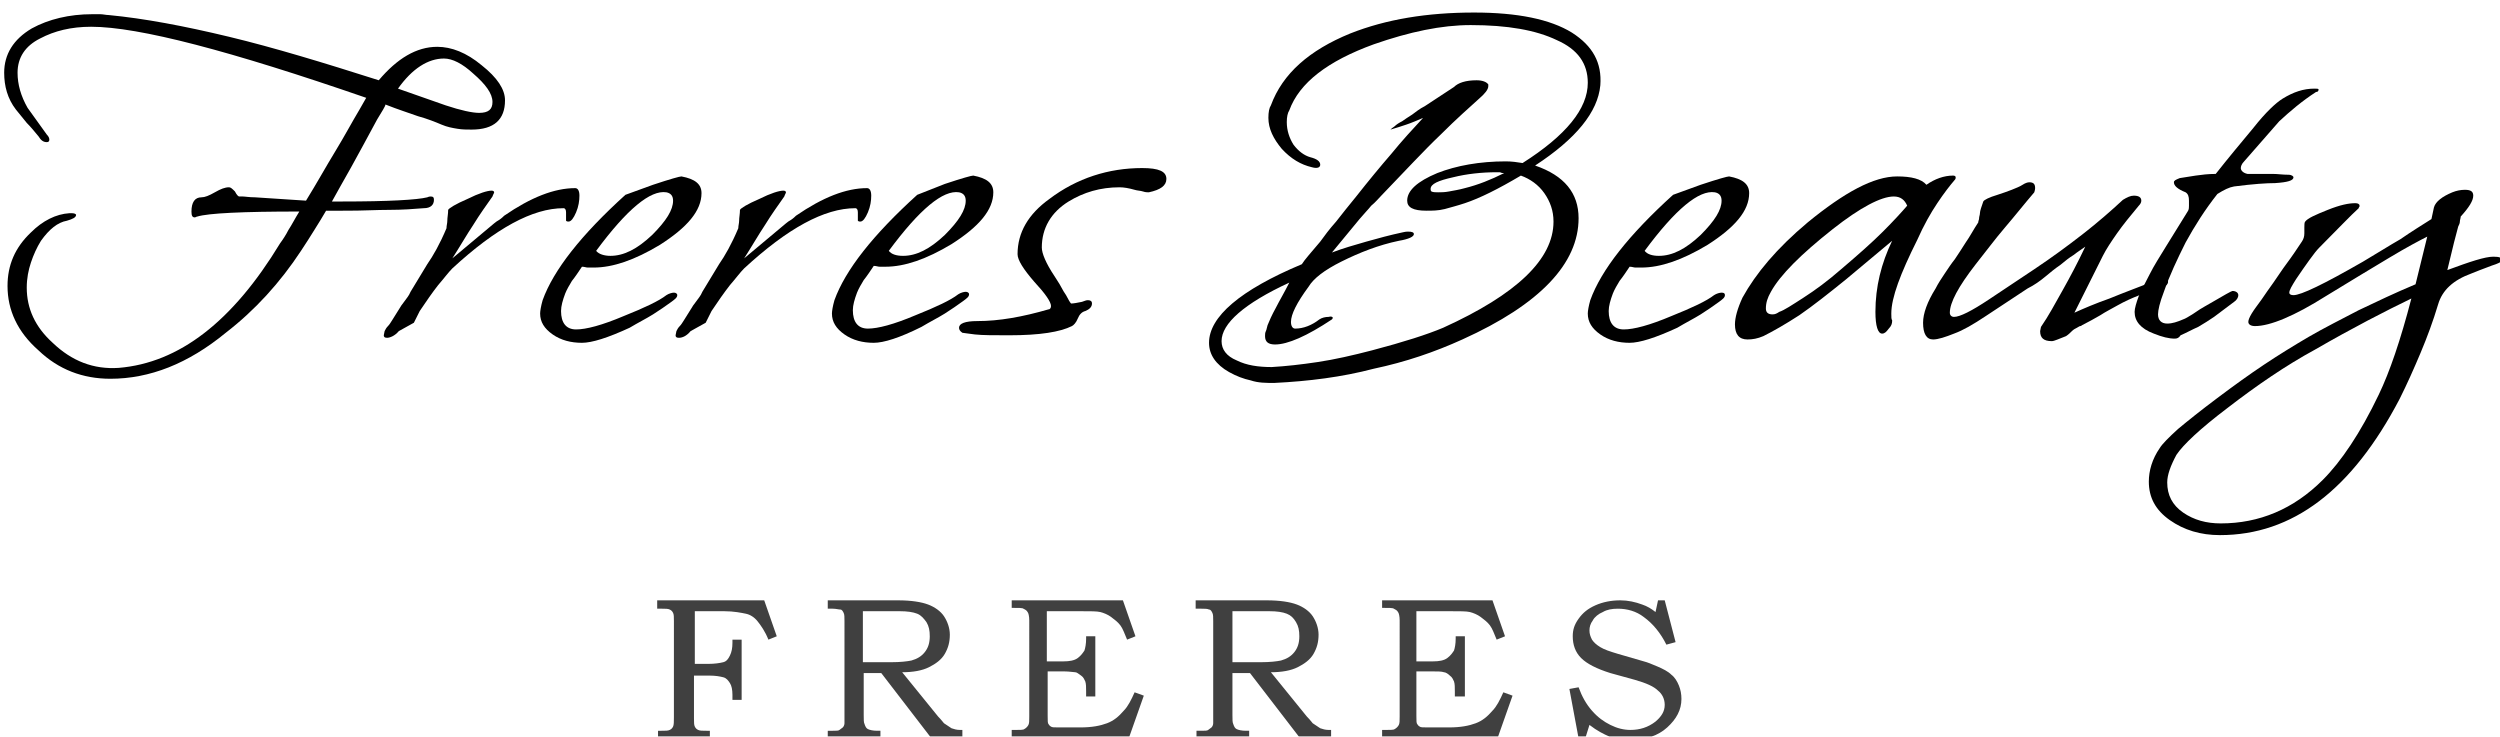
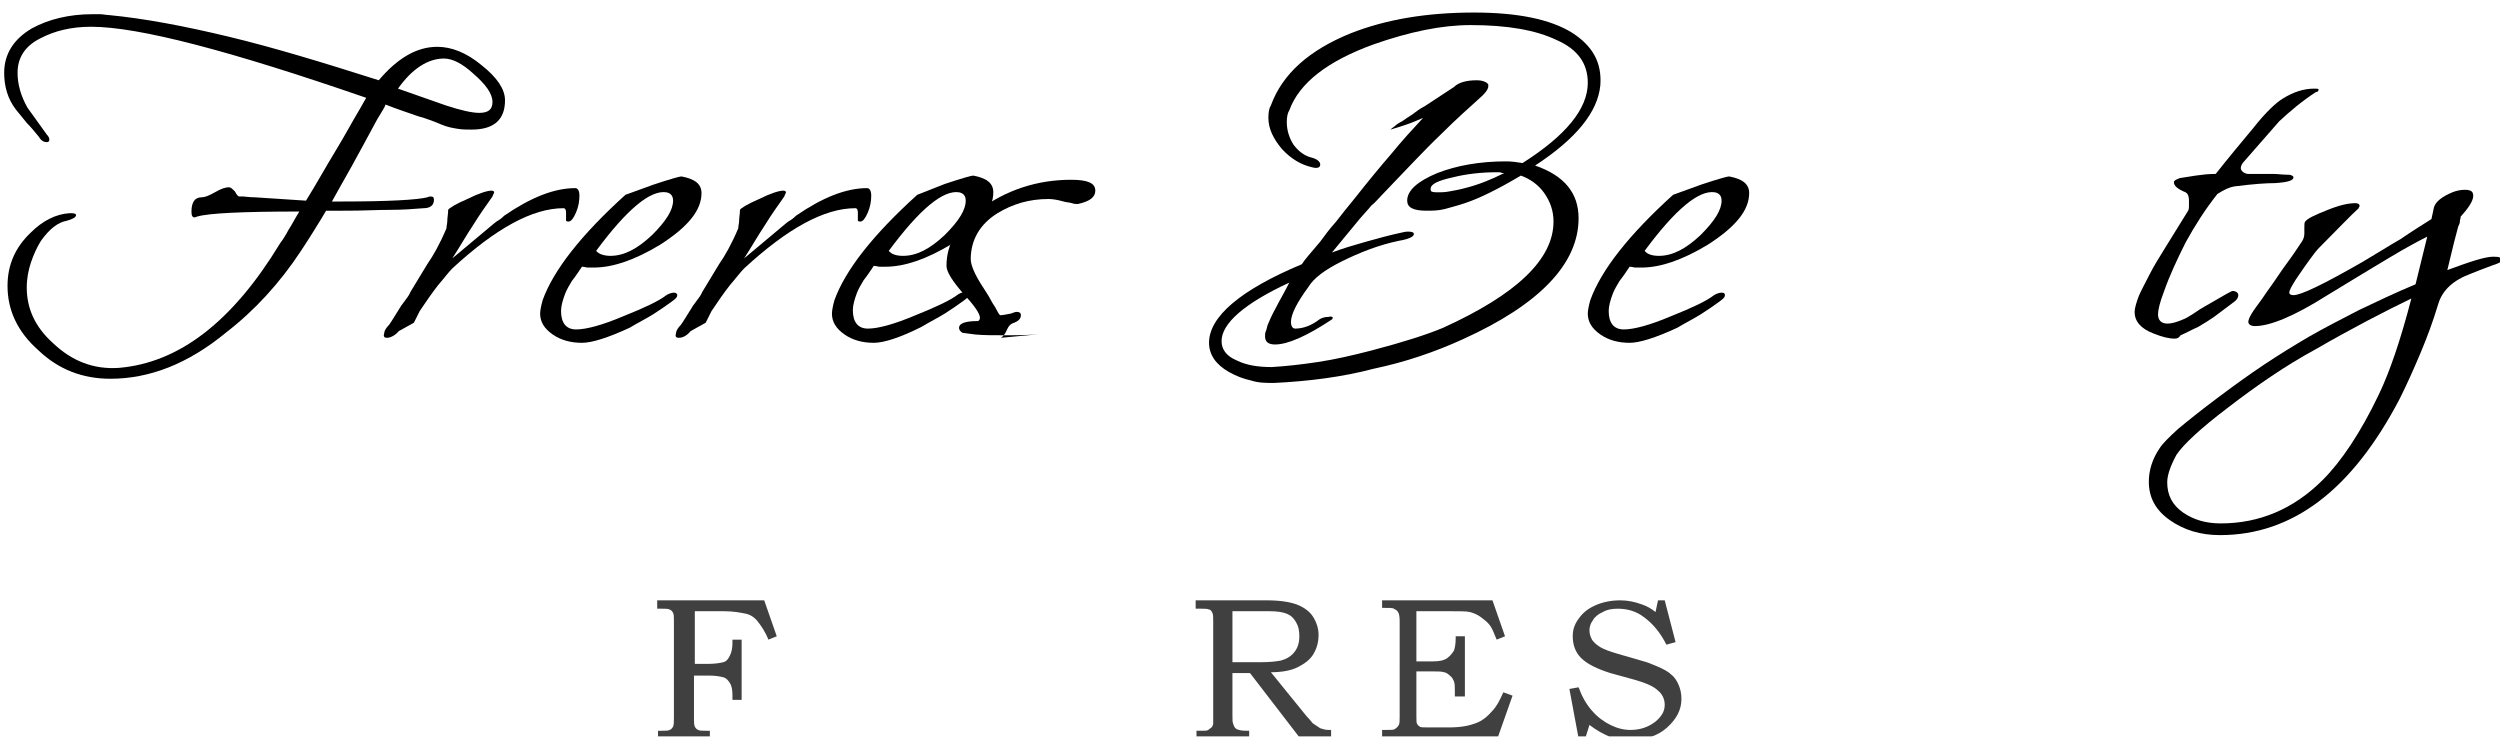
<svg xmlns="http://www.w3.org/2000/svg" version="1.1" id="Warstwa_1" x="0px" y="0px" viewBox="0 0 299 88.1" style="enable-background:new 0 0 299 88.1;" xml:space="preserve">
  <style type="text/css">
	.st0{opacity:0.75;}
</style>
  <g>
    <path d="M13.2,45.3c-3.3,0-6.2-1.1-8.6-3.4c-2.5-2.2-3.7-4.8-3.7-7.7c0-2.5,0.9-4.6,2.8-6.4c1.4-1.4,3-2.2,4.6-2.3h0.3   c0.3,0,0.5,0.1,0.5,0.2c0,0.3-0.4,0.5-1.1,0.7c-1.1,0.2-2.1,1-3.1,2.4c-0.5,0.8-0.9,1.7-1.2,2.6c-0.3,0.9-0.5,1.9-0.5,3   c0,2.5,1,4.7,3.1,6.6c2.3,2.2,4.9,3.2,7.9,3c7.2-0.6,13.6-5.5,19.3-14.9c0.3-0.4,0.7-1,1-1.6c0.4-0.6,0.8-1.4,1.3-2.2   c-6.8,0-10.9,0.2-12.2,0.6c-0.1,0-0.2,0.1-0.3,0.1c-0.3,0-0.4-0.2-0.4-0.7c0-1.1,0.4-1.7,1.2-1.7c0.4,0,0.9-0.2,1.6-0.6   c0.7-0.4,1.2-0.6,1.7-0.6c0.2,0,0.4,0.2,0.7,0.5c0.2,0.4,0.4,0.6,0.5,0.6c0,0,0.1,0,0.4,0c0.3,0,0.8,0.1,1.5,0.1l6.1,0.4   c1.3-2.1,2.4-4.1,3.5-5.9c1.1-1.8,2-3.5,2.9-5l0.8-1.4C27.6,6.1,16.6,3.2,10.9,3.2c-2.4,0-4.4,0.5-6.1,1.4C3,5.5,2.1,6.9,2.1,8.7   c0,1.4,0.4,2.8,1.2,4.2l2.3,3.2c0.2,0.2,0.3,0.4,0.3,0.6c0,0.2-0.1,0.3-0.3,0.3c-0.4,0-0.7-0.2-1-0.7c-0.5-0.6-0.9-1.1-1.4-1.6   c-0.4-0.5-0.9-1.1-1.3-1.6c-1-1.3-1.4-2.8-1.4-4.4c0-2.2,1.1-4,3.3-5.3c2-1.1,4.5-1.7,7.2-1.7c0.3,0,0.7,0,1,0c0.3,0,0.7,0.1,1,0.1   c4.2,0.4,9,1.3,14.4,2.6c5.4,1.3,11.3,3.1,17.9,5.2c2.2-2.6,4.5-4,7-4c1.7,0,3.5,0.7,5.3,2.2c1.9,1.5,2.8,2.9,2.8,4.2   c0,2.3-1.3,3.5-4,3.5c-0.6,0-1.1,0-1.7-0.1c-0.6-0.1-1.2-0.2-1.9-0.5c-0.7-0.3-1.7-0.7-2.8-1c-1.1-0.4-2.4-0.8-3.9-1.4   c0,0.2-0.4,0.8-1,1.8c-1.2,2.2-2.2,4.1-3.1,5.7c-0.9,1.6-1.7,3-2.3,4.1h1.2c5.6,0,9-0.2,10.2-0.5c0,0,0.2-0.1,0.4-0.1   c0.3,0,0.4,0.1,0.4,0.4c0,0.6-0.4,1-1.2,1c-1.2,0.1-2.6,0.2-4.1,0.2c-1.5,0-3.2,0.1-5.1,0.1H39c-0.4,0.7-0.9,1.5-1.4,2.3   c-0.5,0.8-1,1.6-1.6,2.5c-2.5,3.8-5.5,7.1-9,9.8C22.5,43.5,17.9,45.3,13.2,45.3z M57.3,13.5c1.1,0,1.6-0.4,1.6-1.3   c0-1-0.8-2.1-2.3-3.4C55.3,7.6,54.1,7,53.1,7c-1.9,0-3.8,1.2-5.5,3.6l5.7,2C55.1,13.2,56.5,13.5,57.3,13.5z" />
    <path d="M46.3,40.4c-0.3,0-0.4-0.1-0.4-0.3l0.1-0.5c0.1-0.2,0.2-0.4,0.4-0.6c0.2-0.2,0.3-0.4,0.5-0.7l1-1.6   c0.1-0.2,0.3-0.4,0.5-0.7c0.2-0.3,0.5-0.6,0.7-1.1l2-3.3c0.7-1,1.5-2.4,2.3-4.3c0-0.3,0.1-0.6,0.1-0.9c0-0.4,0.1-0.8,0.1-1.3   c0.1-0.2,0.9-0.7,2.3-1.3c1.4-0.7,2.4-1,2.9-1c0.2,0,0.3,0.1,0.3,0.2c0,0.1-0.1,0.2-0.2,0.5c-0.7,1-1.5,2.1-2.3,3.4   c-0.8,1.2-1.6,2.6-2.5,4l4.3-3.6c0.5-0.4,0.9-0.8,1.3-1c0.3-0.2,0.5-0.4,0.6-0.5c3.2-2.2,6-3.3,8.5-3.3c0.3,0,0.5,0.3,0.5,0.9   c0,0.6-0.1,1.3-0.4,2c-0.3,0.7-0.6,1.1-0.9,1.1c-0.1,0-0.2,0-0.3-0.1v-0.1c0-0.1,0-0.2,0-0.3c0-0.1,0-0.2,0-0.4v-0.2   c0-0.3-0.1-0.5-0.3-0.5c-3.7,0-8.1,2.4-13.3,7.2c-0.5,0.5-1,1.2-1.7,2c-0.7,0.9-1.4,1.9-2.2,3.1l-0.7,1.4l-1.8,1   C47.2,40.2,46.6,40.4,46.3,40.4z" />
    <path d="M69.6,41c-1.3,0-2.5-0.3-3.5-1c-1-0.7-1.5-1.5-1.5-2.5c0-0.3,0.1-0.9,0.3-1.6c1.3-3.6,4.6-7.8,9.9-12.6l3.3-1.2   c2.1-0.7,3.2-1,3.4-1c1.6,0.3,2.4,0.9,2.4,2c0,2.1-1.7,4.1-5,6.2c-3,1.8-5.6,2.7-7.9,2.7c-0.2,0-0.4,0-0.7,0   c-0.2,0-0.4-0.1-0.7-0.1c-0.4,0.6-0.8,1.2-1.2,1.7c-0.3,0.5-0.6,1-0.8,1.5c-0.3,0.8-0.5,1.5-0.5,2.1c0,1.4,0.6,2.2,1.8,2.2   s3.1-0.5,5.7-1.6c2.5-1,4.2-1.8,5.1-2.5c0.3-0.2,0.7-0.3,0.9-0.3s0.4,0.1,0.4,0.3c0,0.3-0.3,0.5-0.7,0.8c-0.7,0.5-1.4,1-2.2,1.5   c-0.8,0.5-1.8,1-2.8,1.6C72.7,40.4,70.8,41,69.6,41z M73,30.6c1.6,0,3.2-0.8,5-2.5c1.7-1.7,2.5-3,2.5-4.1c0-0.6-0.3-0.9-0.8-1   c-1.9-0.3-4.7,2-8.4,7C71.6,30.4,72.3,30.6,73,30.6z" />
    <path d="M81.2,40.4c-0.3,0-0.4-0.1-0.4-0.3l0.1-0.5c0.1-0.2,0.2-0.4,0.4-0.6c0.2-0.2,0.3-0.4,0.5-0.7l1-1.6   c0.1-0.2,0.3-0.4,0.5-0.7c0.2-0.3,0.5-0.6,0.7-1.1l2-3.3c0.7-1,1.5-2.4,2.3-4.3c0-0.3,0.1-0.6,0.1-0.9c0-0.4,0.1-0.8,0.1-1.3   c0.1-0.2,0.9-0.7,2.3-1.3c1.4-0.7,2.4-1,2.9-1c0.2,0,0.3,0.1,0.3,0.2c0,0.1-0.1,0.2-0.2,0.5c-0.7,1-1.5,2.1-2.3,3.4   c-0.8,1.2-1.6,2.6-2.5,4l4.3-3.6c0.5-0.4,0.9-0.8,1.3-1c0.3-0.2,0.5-0.4,0.6-0.5c3.2-2.2,6-3.3,8.5-3.3c0.3,0,0.5,0.3,0.5,0.9   c0,0.6-0.1,1.3-0.4,2c-0.3,0.7-0.6,1.1-0.9,1.1c-0.1,0-0.2,0-0.3-0.1v-0.1c0-0.1,0-0.2,0-0.3c0-0.1,0-0.2,0-0.4v-0.2   c0-0.3-0.1-0.5-0.3-0.5c-3.7,0-8.1,2.4-13.3,7.2c-0.5,0.5-1,1.2-1.7,2c-0.7,0.9-1.4,1.9-2.2,3.1l-0.7,1.4l-1.8,1   C82.1,40.2,81.6,40.4,81.2,40.4z" />
    <path d="M104.5,41c-1.3,0-2.5-0.3-3.5-1c-1-0.7-1.5-1.5-1.5-2.5c0-0.3,0.1-0.9,0.3-1.6c1.3-3.6,4.6-7.8,9.9-12.6L113,22   c2.1-0.7,3.2-1,3.4-1c1.6,0.3,2.4,0.9,2.4,2c0,2.1-1.7,4.1-5,6.2c-3,1.8-5.6,2.7-7.9,2.7c-0.2,0-0.4,0-0.7,0   c-0.2,0-0.4-0.1-0.7-0.1c-0.4,0.6-0.8,1.2-1.2,1.7c-0.3,0.5-0.6,1-0.8,1.5c-0.3,0.8-0.5,1.5-0.5,2.1c0,1.4,0.6,2.2,1.8,2.2   s3.1-0.5,5.7-1.6c2.5-1,4.2-1.8,5.1-2.5c0.3-0.2,0.7-0.3,0.9-0.3s0.4,0.1,0.4,0.3c0,0.3-0.3,0.5-0.7,0.8c-0.7,0.5-1.4,1-2.2,1.5   c-0.8,0.5-1.8,1-2.8,1.6C107.6,40.4,105.7,41,104.5,41z M108,30.6c1.6,0,3.2-0.8,5-2.5c1.7-1.7,2.5-3,2.5-4.1c0-0.6-0.3-0.9-0.8-1   c-1.9-0.3-4.7,2-8.4,7C106.6,30.4,107.2,30.6,108,30.6z" />
-     <path d="M120.7,40.1c-1.8,0-3.2,0-4.1-0.1c-0.9-0.1-1.4-0.2-1.5-0.2c-0.3-0.2-0.4-0.4-0.4-0.6c0-0.5,0.7-0.8,2.2-0.8   c2.6,0,5.4-0.5,8.5-1.4c0.2,0,0.3-0.2,0.3-0.4c0-0.5-0.7-1.5-2-2.9c-1.3-1.5-2-2.6-2-3.3c0-2.6,1.3-4.8,3.8-6.6   c3.3-2.5,7.1-3.7,11.1-3.7c2,0,2.9,0.4,2.9,1.3c0,0.8-0.7,1.3-2.1,1.6c-0.2,0-0.4,0-0.7-0.1c-0.3-0.1-0.7-0.1-1-0.2   c-0.7-0.2-1.3-0.3-1.8-0.3c-2.3,0-4.3,0.6-6.1,1.7c-2.1,1.3-3.2,3.2-3.2,5.5c0,0.7,0.5,1.9,1.5,3.4c0.3,0.5,0.6,0.9,0.8,1.3   c0.2,0.4,0.4,0.7,0.6,1c0.3,0.6,0.5,0.9,0.6,1c0.3,0,0.8-0.1,1.3-0.2c0.3-0.1,0.5-0.2,0.7-0.2c0.3,0,0.5,0.1,0.5,0.4   c0,0.4-0.3,0.7-0.8,0.9c-0.4,0.1-0.7,0.4-0.9,0.9c-0.2,0.5-0.5,0.8-0.7,0.9C126.8,39.7,124.4,40.1,120.7,40.1z" />
+     <path d="M120.7,40.1c-1.8,0-3.2,0-4.1-0.1c-0.9-0.1-1.4-0.2-1.5-0.2c-0.3-0.2-0.4-0.4-0.4-0.6c0-0.5,0.7-0.8,2.2-0.8   c0.2,0,0.3-0.2,0.3-0.4c0-0.5-0.7-1.5-2-2.9c-1.3-1.5-2-2.6-2-3.3c0-2.6,1.3-4.8,3.8-6.6   c3.3-2.5,7.1-3.7,11.1-3.7c2,0,2.9,0.4,2.9,1.3c0,0.8-0.7,1.3-2.1,1.6c-0.2,0-0.4,0-0.7-0.1c-0.3-0.1-0.7-0.1-1-0.2   c-0.7-0.2-1.3-0.3-1.8-0.3c-2.3,0-4.3,0.6-6.1,1.7c-2.1,1.3-3.2,3.2-3.2,5.5c0,0.7,0.5,1.9,1.5,3.4c0.3,0.5,0.6,0.9,0.8,1.3   c0.2,0.4,0.4,0.7,0.6,1c0.3,0.6,0.5,0.9,0.6,1c0.3,0,0.8-0.1,1.3-0.2c0.3-0.1,0.5-0.2,0.7-0.2c0.3,0,0.5,0.1,0.5,0.4   c0,0.4-0.3,0.7-0.8,0.9c-0.4,0.1-0.7,0.4-0.9,0.9c-0.2,0.5-0.5,0.8-0.7,0.9C126.8,39.7,124.4,40.1,120.7,40.1z" />
    <path d="M152.4,45.8c-1,0-1.9,0-2.8-0.3c-0.9-0.2-1.7-0.5-2.6-1c-1.6-0.9-2.4-2.1-2.4-3.5c0-3.1,3.7-6.3,11.1-9.4   c0.3-0.5,1.1-1.4,2.2-2.7c0.5-0.7,1.1-1.5,1.9-2.4c0.7-0.9,1.5-1.9,2.4-3c1.5-1.9,2.9-3.6,4.2-5.1c1.3-1.6,2.6-3,3.8-4.3   c-0.7,0.3-1.4,0.6-2,0.8c-0.6,0.2-1.2,0.4-1.9,0.6c0.1-0.1,0.2-0.2,0.5-0.4c0.2-0.2,0.5-0.4,0.9-0.6c0.3-0.2,0.7-0.5,1.2-0.8   c0.4-0.3,0.9-0.7,1.5-1l3.5-2.3c0.5-0.5,1.4-0.8,2.7-0.8c0.7,0,1.2,0.2,1.4,0.5c0,0,0,0.1,0,0.1c0,0,0,0.1,0,0.1   c0,0.4-0.4,0.9-1.1,1.5c-1.1,1-2.7,2.4-4.6,4.3c-2,1.9-4.3,4.4-7.1,7.3c-0.3,0.3-0.7,0.8-1.2,1.2c-0.4,0.5-0.9,1-1.4,1.6l-3.3,4   c1.3-0.5,2.7-0.9,4.1-1.3c1.4-0.4,2.9-0.8,4.3-1.1c0.1,0,0.3-0.1,0.7-0.1c0.5,0,0.7,0.1,0.7,0.3c0,0.3-0.6,0.6-1.8,0.8   c-2.4,0.5-4.7,1.4-6.9,2.5c-2,1-3.3,2-3.9,3c-1.4,1.9-2.1,3.3-2.1,4.2c0,0.5,0.2,0.8,0.5,0.8c1,0,2-0.4,2.9-1.1   c0.3-0.2,0.7-0.3,1.1-0.3c0.3-0.1,0.5,0,0.5,0.1c0,0,0,0.1-0.1,0.2c-3,2-5.3,3-6.8,3c-0.8,0-1.2-0.3-1.2-1c0-0.2,0-0.4,0.1-0.6   c0.1-0.2,0.1-0.4,0.2-0.7c0.2-0.5,0.5-1.2,1-2.1c0.4-0.8,1-1.8,1.6-3c-5.4,2.5-8.1,4.9-8.1,7c0,1,0.6,1.8,1.8,2.3   c1.2,0.6,2.6,0.8,4.2,0.8c1.7-0.1,3.5-0.3,5.5-0.6c2-0.3,4.2-0.8,6.5-1.4c3.8-1,6.6-1.9,8.5-2.7c8.8-4,13.2-8.2,13.2-12.7   c0-1.3-0.4-2.4-1.1-3.4c-0.7-1-1.7-1.7-2.8-2.1c-2.7,1.6-4.9,2.7-6.7,3.3c-0.9,0.3-1.7,0.5-2.4,0.7c-0.8,0.2-1.5,0.2-2.2,0.2   c-1.6,0-2.3-0.4-2.3-1.2c0-1.2,1.2-2.3,3.6-3.3c2.3-0.9,5.1-1.4,8.2-1.4c0.7,0,1.4,0.1,2,0.2c5.2-3.3,7.8-6.5,7.8-9.6   c0-2.3-1.2-4-3.7-5.1c-2.5-1.2-5.9-1.8-10.3-1.8c-3.5,0-7.3,0.8-11.6,2.3c-5.5,2-8.9,4.6-10.1,7.9c-0.2,0.3-0.3,0.8-0.3,1.4   c0,1,0.3,1.9,0.8,2.7c0.6,0.8,1.3,1.3,2,1.5c0.8,0.2,1.2,0.5,1.2,0.9c0,0.3-0.3,0.5-1,0.3c-1.3-0.3-2.5-1-3.6-2.2   c-1-1.2-1.6-2.4-1.6-3.7c0-0.7,0.1-1.2,0.3-1.5c1.4-3.8,4.6-6.6,9.5-8.6c4.3-1.7,9.2-2.5,14.8-2.5c5.2,0,9.1,0.8,11.7,2.4   c2.5,1.6,3.6,3.6,3.4,6.3c-0.3,3.2-2.9,6.4-7.8,9.6c3.5,1.2,5.2,3.3,5.2,6.3c0,5.4-4.6,10.3-13.9,14.5c-3.3,1.5-6.8,2.7-10.6,3.5   C160.5,45.1,156.5,45.6,152.4,45.8z M172,23c0.3,0,0.8,0,1.3-0.1c0.5-0.1,1.2-0.2,1.9-0.4c1.6-0.4,3.1-1,4.7-1.8   c-0.2,0-0.3,0-0.5-0.1H179c-1.8,0-3.6,0.2-5.2,0.6c-1.8,0.4-2.7,0.8-2.7,1.4c0,0.1,0,0.2,0.1,0.3C171.4,23,171.7,23,172,23z" />
    <path d="M194.9,41c-1.3,0-2.5-0.3-3.5-1c-1-0.7-1.5-1.5-1.5-2.5c0-0.3,0.1-0.9,0.3-1.6c1.3-3.6,4.6-7.8,9.9-12.6l3.3-1.2   c2.1-0.7,3.2-1,3.4-1c1.6,0.3,2.4,0.9,2.4,2c0,2.1-1.7,4.1-5,6.2c-3,1.8-5.6,2.7-7.9,2.7c-0.2,0-0.4,0-0.7,0   c-0.2,0-0.4-0.1-0.7-0.1c-0.4,0.6-0.8,1.2-1.2,1.7c-0.3,0.5-0.6,1-0.8,1.5c-0.3,0.8-0.5,1.5-0.5,2.1c0,1.4,0.6,2.2,1.8,2.2   s3.1-0.5,5.7-1.6c2.5-1,4.2-1.8,5.1-2.5c0.3-0.2,0.7-0.3,0.9-0.3c0.3,0,0.4,0.1,0.4,0.3c0,0.3-0.3,0.5-0.7,0.8   c-0.7,0.5-1.4,1-2.2,1.5c-0.8,0.5-1.8,1-2.8,1.6C198,40.4,196.1,41,194.9,41z M198.4,30.6c1.6,0,3.2-0.8,5-2.5   c1.7-1.7,2.5-3,2.5-4.1c0-0.6-0.3-0.9-0.8-1c-1.9-0.3-4.7,2-8.4,7C197,30.4,197.6,30.6,198.4,30.6z" />
-     <path d="M209,40.6c-1,0-1.5-0.6-1.5-1.8c0-0.8,0.3-1.9,0.9-3.2c1.6-2.9,4.1-5.9,7.8-9c4.4-3.6,7.9-5.5,10.7-5.5   c1.7,0,2.9,0.3,3.5,1c1-0.7,2.1-1.1,3.2-1.1c0.2,0,0.3,0.1,0.3,0.2c0,0.1,0,0.2-0.1,0.3c-0.6,0.7-1.3,1.6-2.1,2.8s-1.6,2.6-2.4,4.4   c-2,4-3.1,6.9-3.1,8.8c0,0.4,0,0.7,0.1,0.8v0.1c0,0.3-0.1,0.6-0.4,0.9c-0.3,0.4-0.5,0.6-0.8,0.6c-0.5,0-0.8-0.9-0.8-2.6   c0-3,0.7-5.8,2-8.5l-5.5,4.6c-2.1,1.7-4,3.2-5.6,4.3c-1.7,1.1-3.1,1.9-4.3,2.5C210.2,40.5,209.6,40.6,209,40.6z M212,37.6   c0.3,0,0.5-0.1,0.8-0.3c0.6-0.2,1.5-0.8,2.9-1.7c1.4-0.9,2.9-2,4.5-3.4c2-1.7,3.7-3.2,5-4.5s2.3-2.4,2.9-3.1   c-0.3-0.7-0.8-1.1-1.6-1.1c-1.5,0-4,1.3-7.3,3.9c-3.8,3-6.3,5.5-7.4,7.5c-0.4,0.7-0.6,1.3-0.6,2C211.2,37.4,211.5,37.6,212,37.6z" />
-     <path d="M245.4,40.8c-1,0-1.4-0.4-1.4-1.2l0.1-0.5c0.9-1.3,1.7-2.8,2.6-4.4c0.9-1.6,1.8-3.3,2.7-5.2c-0.4,0.3-0.9,0.6-1.4,1   c-0.5,0.3-1,0.7-1.6,1.2c-0.6,0.4-1.2,0.9-1.8,1.4c-0.6,0.5-1.3,1-2.1,1.4l-5,3.3c-1.5,1-2.7,1.7-3.8,2.1c-1,0.4-1.9,0.7-2.5,0.7   c-0.8,0-1.2-0.7-1.2-2c0-1.1,0.5-2.5,1.5-4.1c0.3-0.6,0.7-1.2,1.1-1.8c0.4-0.6,0.8-1.2,1.2-1.7c0.4-0.6,0.8-1.2,1.3-2   c0.5-0.7,0.9-1.5,1.5-2.4c0-0.2,0.1-0.3,0.1-0.5c0-0.2,0.1-0.4,0.1-0.6c0-0.3,0.2-0.8,0.4-1.4c0.1-0.2,0.7-0.5,1.7-0.8   c0.6-0.2,1.2-0.4,1.7-0.6c0.5-0.2,1-0.4,1.3-0.6c0.3-0.2,0.6-0.3,0.8-0.3c0.5,0,0.7,0.2,0.7,0.7c0,0,0,0.2-0.1,0.5   c-1.2,1.4-2.3,2.8-3.5,4.2c-1.2,1.4-2.3,2.9-3.5,4.4c-2.1,2.7-3.1,4.6-3.1,5.8c0,0.3,0.2,0.5,0.5,0.5c0.7,0,2.1-0.7,4.2-2.1   c0.9-0.6,1.8-1.2,2.7-1.8c0.9-0.6,1.8-1.2,2.7-1.8c2.1-1.4,4-2.8,5.8-4.2c1.8-1.4,3.4-2.8,4.8-4.1c0.5-0.3,0.9-0.5,1.3-0.5   c0.6,0,0.9,0.2,0.9,0.6c0,0.2-0.1,0.4-0.3,0.6c-1,1.2-1.9,2.3-2.6,3.3c-0.7,1-1.3,1.9-1.7,2.7l-3.4,6.8c1.1-0.5,2.5-1.1,4.2-1.7   c1.7-0.7,3.6-1.4,5.9-2.3c0.1,0,0.2-0.1,0.4-0.1c0.1,0,0.2,0,0.2,0c0.3,0,0.5,0.1,0.5,0.4c0,0.3-0.3,0.6-1,0.8   c-1.7,0.5-3.4,1.1-5,2c-0.7,0.4-1.5,0.8-2.1,1.2c-0.7,0.4-1.4,0.8-2.2,1.2c0,0-0.1,0.1-0.2,0.1c-0.1,0-0.2,0.1-0.4,0.2   c-0.2,0.1-0.4,0.2-0.6,0.4c-0.2,0.2-0.4,0.4-0.7,0.6C246.3,40.5,245.7,40.8,245.4,40.8z" />
    <path d="M260.1,40.5c-0.7,0-1.5-0.2-2.5-0.6c-1.6-0.6-2.3-1.5-2.3-2.6c0-0.4,0.2-1.1,0.5-1.9c0.3-0.7,0.8-1.6,1.3-2.6   c0.5-1,1.2-2.1,2-3.4l2.6-4.2c0.1-0.2,0.1-0.4,0.1-0.6c0-0.2,0-0.4,0-0.6c0-0.5-0.1-0.8-0.4-1c-1-0.4-1.4-0.8-1.4-1.2   c0-0.2,0.2-0.3,0.7-0.5c0.6-0.1,1.2-0.2,1.9-0.3c0.7-0.1,1.5-0.2,2.4-0.2c1.5-1.9,3-3.7,4.5-5.5c1.5-1.9,2.7-3,3.5-3.5   c1.3-0.8,2.5-1.2,3.8-1.2c0.3,0,0.5,0,0.5,0.1c0,0.2-0.1,0.3-0.3,0.3c-1.7,1.1-3.1,2.3-4.4,3.5l-4.2,4.8c-0.3,0.3-0.4,0.6-0.4,0.8   c0,0.3,0.3,0.6,0.8,0.7c0.2,0,0.4,0,0.7,0c0.2,0,0.5,0,0.7,0c0.5,0,1,0,1.6,0c0.6,0,1.2,0.1,1.9,0.1c0.4,0,0.6,0.2,0.6,0.3   c0,0.4-0.7,0.6-2.2,0.7c-1,0-2.6,0.1-4.9,0.4c-0.6,0.1-1.2,0.4-2,0.9c-1.5,1.9-2.7,3.8-3.8,5.8c-1,2-1.9,3.9-2.6,5.9   c-0.5,1.3-0.7,2.2-0.7,2.7c0,0.7,0.4,1.1,1.1,1.1c0.6,0,1.2-0.2,1.9-0.5c0.3-0.1,0.6-0.3,1.1-0.6c0.3-0.2,0.6-0.4,0.9-0.6   c0.3-0.2,0.7-0.4,1.2-0.7c1.7-1,2.6-1.5,2.7-1.5c0.4,0,0.7,0.2,0.7,0.5c0,0.3-0.2,0.6-0.5,0.8l-2.4,1.8c-0.6,0.4-1.2,0.8-1.9,1.2   c-0.7,0.3-1.4,0.7-2.1,1C260.6,40.4,260.4,40.5,260.1,40.5z" />
    <path d="M265.5,64c-2.3,0-4.3-0.6-6-1.8c-1.7-1.2-2.5-2.7-2.5-4.6c0-1.3,0.4-2.7,1.3-4c0.3-0.5,1.1-1.3,2.2-2.3   c1.2-1,2.7-2.2,4.7-3.7c2-1.5,3.8-2.8,5.6-4c1.8-1.2,3.6-2.3,5.3-3.3c1.9-1.1,3.9-2.1,6-3.2c2.1-1,4.4-2.1,6.8-3.1l1.4-5.7   c-1,0.5-2.5,1.3-4.5,2.5c-2,1.2-4.5,2.7-7.6,4.6c-3.8,2.4-6.7,3.6-8.5,3.6c-0.5,0-0.8-0.2-0.8-0.5c0-0.2,0.1-0.5,0.4-1   c0.3-0.5,0.7-1,1.2-1.7c0.4-0.6,0.9-1.3,1.4-2c0.5-0.7,1-1.5,1.6-2.3c0.6-0.8,1.2-1.7,1.8-2.6c0.2-0.3,0.3-0.6,0.3-1v-0.7   c0-0.3,0-0.6,0.1-0.7c0.3-0.4,1.2-0.8,2.7-1.4s2.5-0.8,3.3-0.8c0.3,0,0.5,0.1,0.5,0.3c0,0,0,0.1,0,0.1c0,0-0.1,0.1-0.1,0.2   c-1,0.9-2.5,2.5-4.7,4.7c-0.3,0.3-0.7,0.8-1.2,1.5c-0.5,0.7-1,1.4-1.6,2.3c-0.5,0.8-0.8,1.3-0.8,1.6c0,0.2,0.2,0.3,0.5,0.3   c0.9,0,3.6-1.3,8.3-4c1.7-1,3.1-1.9,4.5-2.7c1.3-0.9,2.6-1.7,3.7-2.4l0.3-1.4c0.2-0.7,1-1.3,2.2-1.8c0.5-0.2,1-0.3,1.5-0.3   c0.7,0,1,0.2,1,0.7c0,0.6-0.5,1.4-1.5,2.5c0,0.2-0.1,0.4-0.1,0.6c0,0.2-0.1,0.4-0.2,0.6l-0.5,1.9l-0.8,3.3c2.7-1,4.5-1.6,5.5-1.6   c0.7,0,1,0.1,1,0.4c0,0.2-0.2,0.3-0.7,0.5c-0.3,0.1-0.6,0.2-1.1,0.4c-0.5,0.2-1.1,0.4-1.8,0.7c-2.2,0.8-3.5,2-4,3.7   c-0.6,2-1.3,3.9-2.1,5.8c-0.8,1.9-1.6,3.7-2.5,5.5C281.3,58.6,274.2,64,265.5,64z M265.6,62.6c4.6,0,8.7-1.7,12.2-5.2   c2.2-2.2,4.5-5.6,6.7-10.2c1.3-2.7,2.6-6.5,3.9-11.5c-3.1,1.5-7,3.5-11.5,6.1c-3.5,1.9-7,4.3-10.5,7c-3.3,2.5-5.3,4.4-6.1,5.6   c-0.7,1.3-1.1,2.4-1.1,3.3c0,1.5,0.6,2.7,1.9,3.6C262.4,62.2,263.9,62.6,265.6,62.6z" />
  </g>
  <g class="st0">
    <path d="M78.9,71.8h12.5l1.5,4.3l-1,0.4c-0.4-1-0.9-1.7-1.3-2.2s-0.9-0.8-1.4-0.9s-1.4-0.3-2.6-0.3h-3.5v6.3h1.6   c0.8,0,1.4-0.1,1.8-0.2s0.6-0.4,0.8-0.8s0.3-0.9,0.3-1.5v-0.4h1.1v7.2h-1.1v-0.6c0-0.6-0.1-1.1-0.3-1.4s-0.4-0.6-0.8-0.7   s-0.9-0.2-1.7-0.2h-1.8v5.1c0,0.5,0,0.8,0.1,1s0.2,0.3,0.4,0.4s0.5,0.1,1,0.1h0.4v1h-6.2v-1h0.4c0.5,0,0.8,0,1-0.1s0.3-0.2,0.4-0.4   s0.1-0.6,0.1-1.1V74.3c0-0.5,0-0.8-0.1-1c-0.1-0.2-0.2-0.3-0.4-0.4s-0.5-0.1-0.9-0.1h-0.6V71.8z" />
-     <path d="M99,71.8h8.4c1.6,0,2.8,0.2,3.6,0.5s1.5,0.8,1.9,1.4s0.7,1.4,0.7,2.2c0,0.9-0.2,1.6-0.6,2.3c-0.4,0.7-1.1,1.2-1.9,1.6   c-0.8,0.4-1.9,0.6-3.2,0.6l4.3,5.3c0.4,0.4,0.6,0.7,0.7,0.8c0.3,0.2,0.6,0.4,0.9,0.6c0.3,0.1,0.6,0.2,1,0.2h0.3v1h-3.7l-6-7.8h-2.1   v5c0,0.6,0,0.9,0.1,1.1c0.1,0.3,0.2,0.5,0.4,0.6s0.6,0.2,1.1,0.2h0.4v1H99v-1h0.6c0.4,0,0.7,0,0.8-0.1s0.3-0.2,0.4-0.3   s0.2-0.3,0.2-0.5c0-0.1,0-0.5,0-1.2V74.3c0-0.5,0-0.8-0.1-1c-0.1-0.2-0.2-0.4-0.4-0.4s-0.5-0.1-0.9-0.1H99V71.8z M103.2,73v6.2h3.4   c1.1,0,1.9-0.1,2.4-0.2c0.7-0.2,1.2-0.5,1.6-1s0.6-1.1,0.6-1.9c0-0.7-0.1-1.2-0.4-1.7c-0.3-0.4-0.6-0.8-1.1-1s-1.2-0.3-2.1-0.3   H103.2z" />
-     <path d="M121,71.8h13.3l1.5,4.3l-1,0.4c-0.3-0.7-0.5-1.3-0.8-1.7c-0.3-0.4-0.7-0.7-1.1-1s-0.9-0.5-1.3-0.6s-1.2-0.1-2.4-0.1h-4v6h2   c0.7,0,1.3-0.1,1.7-0.4s0.6-0.6,0.8-0.9c0.1-0.3,0.2-0.8,0.2-1.4v-0.3h1.1v7.2h-1.1v-0.6c0-0.5,0-0.9-0.1-1.2   c-0.1-0.2-0.2-0.5-0.5-0.7s-0.5-0.4-0.7-0.4s-0.7-0.1-1.3-0.1h-2v5.3c0,0.6,0,0.9,0.1,1c0.1,0.1,0.1,0.2,0.3,0.3   c0.1,0.1,0.4,0.1,1,0.1h2.5c1.4,0,2.4-0.2,3.2-0.5c0.8-0.3,1.4-0.8,2-1.5c0.5-0.5,0.9-1.3,1.3-2.2l1.1,0.4l-1.8,5.1H121v-1h0.5   c0.5,0,0.9,0,1-0.1c0.2-0.1,0.4-0.3,0.5-0.5c0.1-0.2,0.1-0.5,0.1-1V74.2c0-0.5-0.1-0.9-0.2-1c-0.1-0.2-0.3-0.3-0.5-0.4   c-0.1-0.1-0.6-0.1-1.4-0.1V71.8z" />
    <path d="M143.1,71.8h8.4c1.6,0,2.8,0.2,3.6,0.5s1.5,0.8,1.9,1.4s0.7,1.4,0.7,2.2c0,0.9-0.2,1.6-0.6,2.3c-0.4,0.7-1.1,1.2-1.9,1.6   s-1.9,0.6-3.2,0.6l4.3,5.3c0.4,0.4,0.6,0.7,0.7,0.8c0.3,0.2,0.6,0.4,0.9,0.6c0.3,0.1,0.6,0.2,1,0.2h0.3v1h-3.7l-6-7.8h-2.1v5   c0,0.6,0,0.9,0.1,1.1c0.1,0.3,0.2,0.5,0.4,0.6s0.6,0.2,1.1,0.2h0.4v1h-6.3v-1h0.6c0.4,0,0.7,0,0.8-0.1c0.1-0.1,0.3-0.2,0.4-0.3   s0.2-0.3,0.2-0.5c0-0.1,0-0.5,0-1.2V74.3c0-0.5,0-0.8-0.1-1c-0.1-0.2-0.2-0.4-0.4-0.4c-0.2-0.1-0.5-0.1-0.9-0.1h-0.7V71.8z    M147.4,73v6.2h3.4c1.1,0,1.9-0.1,2.4-0.2c0.7-0.2,1.2-0.5,1.6-1s0.6-1.1,0.6-1.9c0-0.7-0.1-1.2-0.4-1.7s-0.6-0.8-1.1-1   s-1.2-0.3-2.1-0.3H147.4z" />
    <path d="M165.2,71.8h13.3l1.5,4.3l-1,0.4c-0.3-0.7-0.5-1.3-0.8-1.7c-0.3-0.4-0.7-0.7-1.1-1c-0.4-0.3-0.9-0.5-1.3-0.6   c-0.4-0.1-1.2-0.1-2.4-0.1h-4v6h2c0.7,0,1.3-0.1,1.7-0.4s0.6-0.6,0.8-0.9c0.1-0.3,0.2-0.8,0.2-1.4v-0.3h1.1v7.2H174v-0.6   c0-0.5,0-0.9-0.1-1.2c-0.1-0.2-0.2-0.5-0.5-0.7c-0.2-0.2-0.5-0.4-0.7-0.4c-0.3-0.1-0.7-0.1-1.3-0.1h-2v5.3c0,0.6,0,0.9,0.1,1   c0.1,0.1,0.1,0.2,0.3,0.3c0.1,0.1,0.4,0.1,1,0.1h2.5c1.4,0,2.4-0.2,3.2-0.5s1.4-0.8,2-1.5c0.5-0.5,0.9-1.3,1.3-2.2l1.1,0.4   l-1.8,5.1h-13.8v-1h0.5c0.5,0,0.9,0,1-0.1c0.2-0.1,0.4-0.3,0.5-0.5c0.1-0.2,0.1-0.5,0.1-1V74.2c0-0.5-0.1-0.9-0.2-1   c-0.1-0.2-0.3-0.3-0.5-0.4c-0.1-0.1-0.6-0.1-1.4-0.1V71.8z" />
    <path d="M198.3,71.8h0.8l1.3,5l-1.1,0.3c-0.7-1.4-1.6-2.5-2.7-3.3c-0.9-0.7-2-1-3.1-1c-0.7,0-1.3,0.1-1.8,0.4c-0.5,0.2-1,0.6-1.2,1   c-0.3,0.4-0.4,0.8-0.4,1.2c0,0.4,0.1,0.7,0.3,1.1c0.2,0.3,0.5,0.6,1,0.9s1.1,0.5,2.1,0.8l3.1,0.9c0.4,0.1,0.9,0.3,1.6,0.6   c0.7,0.3,1.3,0.6,1.7,1c0.4,0.3,0.7,0.8,0.9,1.3s0.3,1,0.3,1.6c0,1.3-0.6,2.4-1.7,3.4c-1.1,1-2.6,1.5-4.4,1.5   c-0.9,0-1.8-0.1-2.5-0.4s-1.5-0.7-2.4-1.4l-0.5,1.6h-0.8l-1.1-5.9l1.1-0.2c0.4,1.1,0.9,2,1.6,2.8s1.4,1.3,2.2,1.7s1.6,0.6,2.4,0.6   c1.1,0,2.1-0.3,3-1c0.7-0.6,1.1-1.2,1.1-2c0-0.7-0.3-1.3-0.8-1.7c-0.5-0.5-1.4-0.9-2.8-1.3l-2.9-0.8c-1.6-0.5-2.8-1.1-3.5-1.8   s-1-1.6-1-2.6c0-0.8,0.2-1.4,0.7-2.1s1.1-1.2,2-1.6s1.9-0.6,3-0.6c0.9,0,1.8,0.2,2.6,0.5c0.6,0.2,1.1,0.5,1.6,0.9L198.3,71.8z" />
  </g>
</svg>